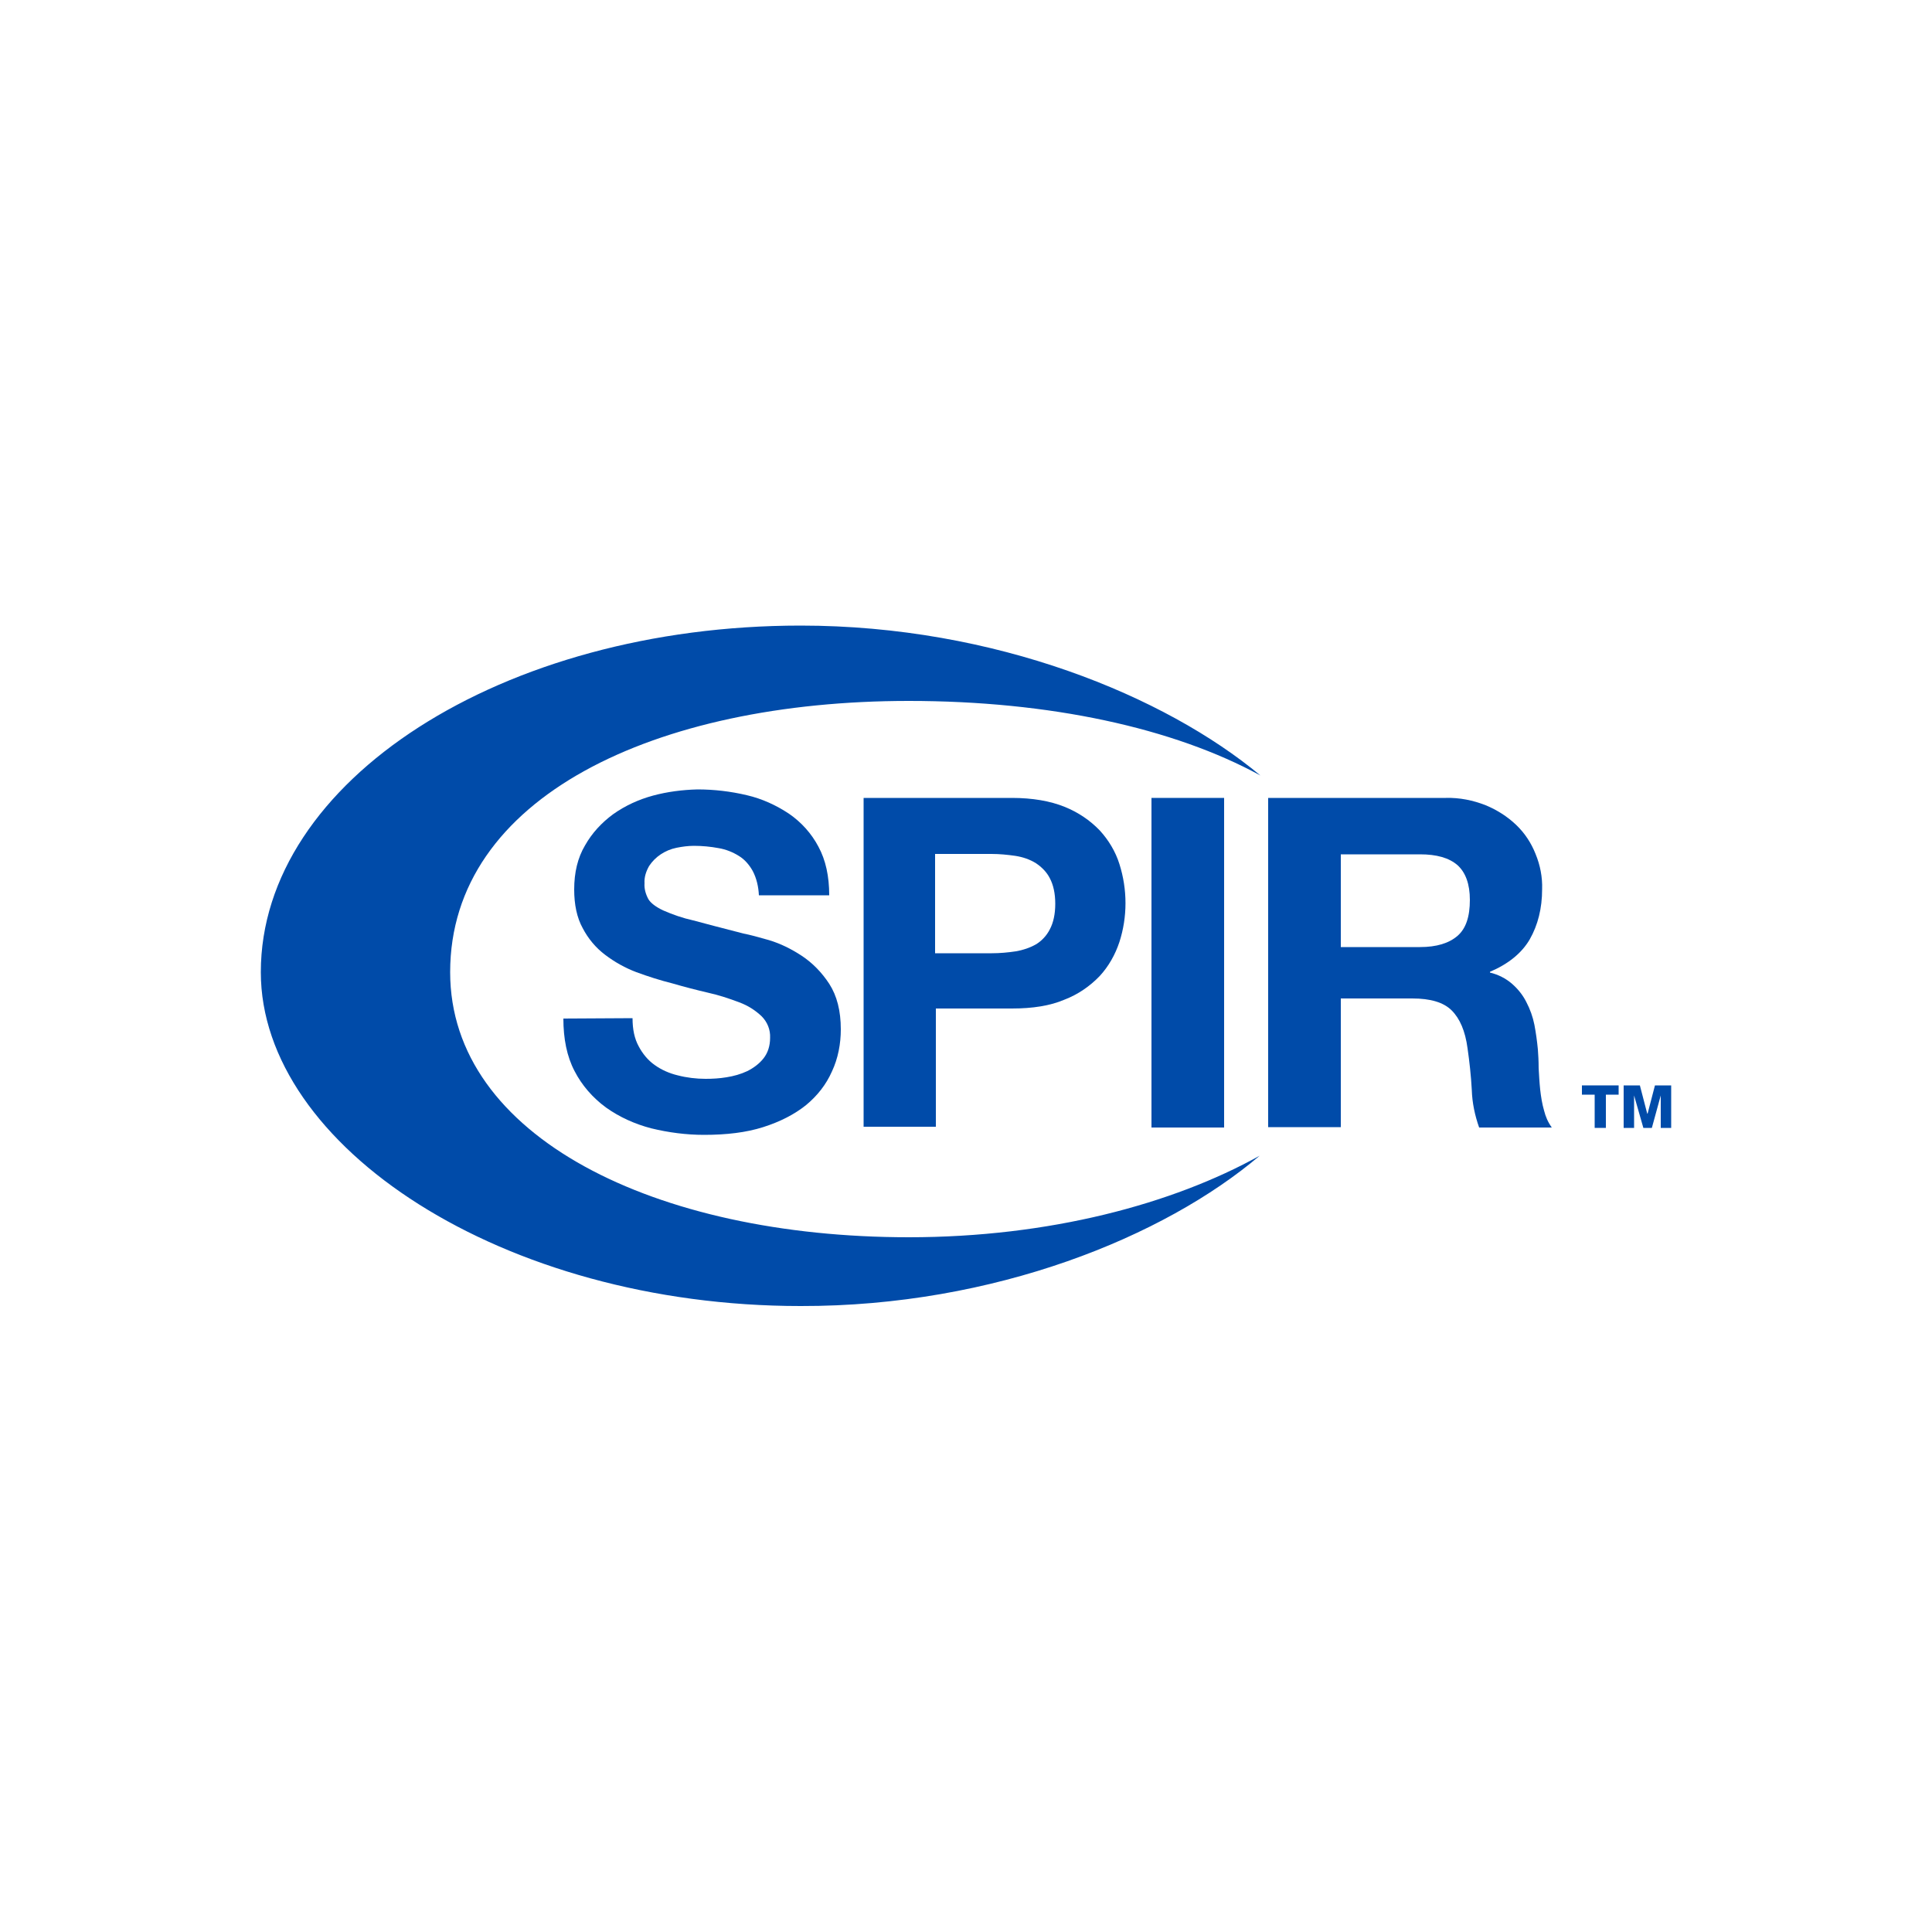
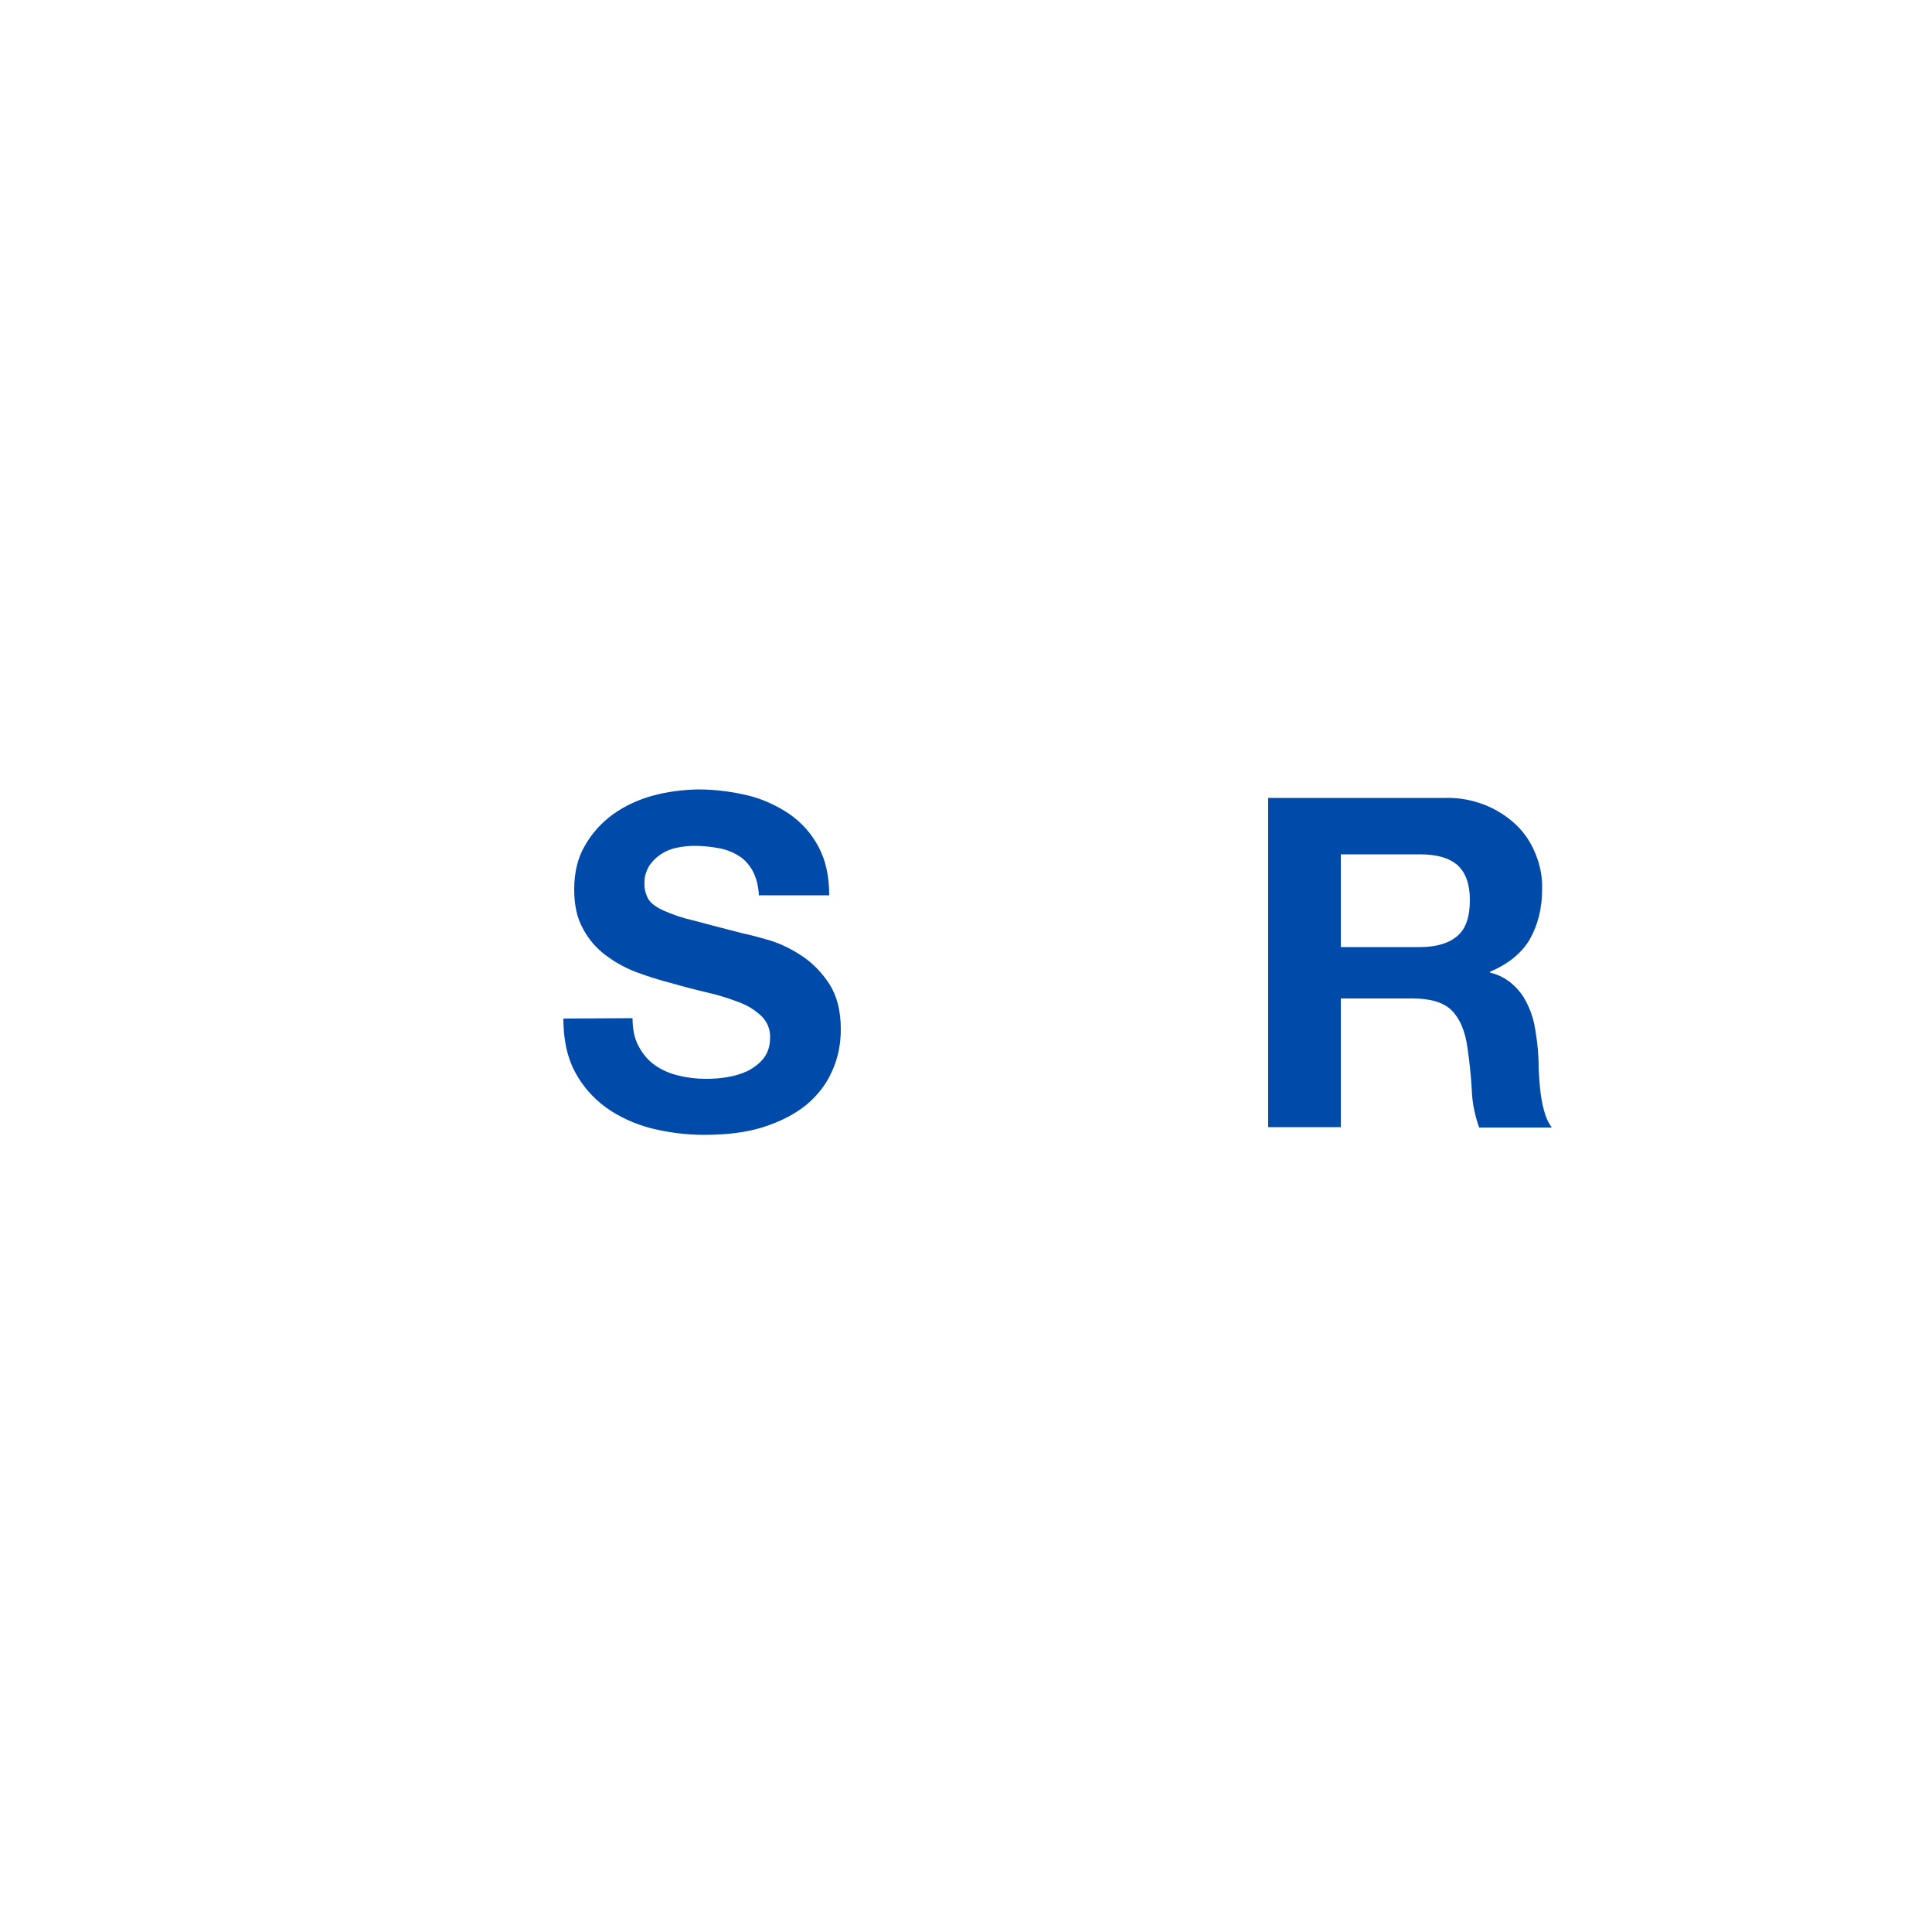
<svg xmlns="http://www.w3.org/2000/svg" version="1.1" id="Layer_1" x="0px" y="0px" viewBox="0 0 500 500" style="enable-background:new 0 0 500 500;" xml:space="preserve">
  <style type="text/css">
	.st0{fill:#004BA9;}
</style>
  <g id="XMLID_1_">
-     <path id="XMLID_2_" class="st0" d="M326,299.1c-22.5,12.5-54.4,21.1-90.8,21.1c-65.5,0-118.7-26-118.7-68.6   c0-45.3,53.1-70.2,118.7-70.2c36.5,0,68.5,7,91,19.3c-24.6-20.5-68.6-38.8-119-38.8c-77.2,0-139.7,40.2-139.7,89.7   c0,45,62.5,86.4,139.7,86.4C257.4,338.1,301.4,320,326,299.1z" />
-     <polygon id="XMLID_3_" class="st0" points="418.9,283.3 415.6,283.3 415.6,291.9 412.7,291.9 412.7,283.3 409.4,283.3 409.4,280.9    418.9,280.9 418.9,283.3  " />
-     <polygon id="XMLID_4_" class="st0" points="420.2,280.9 424.4,280.9 426.3,288.2 426.4,288.2 428.3,280.9 432.5,280.9 432.5,291.9    429.8,291.9 429.8,283.5 429.8,283.5 427.5,291.9 425.3,291.9 422.9,283.5 422.9,283.5 422.9,291.9 420.2,291.9 420.2,280.9  " />
    <path id="XMLID_5_" class="st0" d="M163.7,263.5c0,2.9,0.5,5.3,1.6,7.3c1,1.9,2.4,3.6,4.1,4.8c1.8,1.3,3.9,2.2,6,2.7   c2.3,0.6,4.8,0.9,7.2,0.9c1.8,0,3.6-0.1,5.4-0.4c1.9-0.3,3.7-0.8,5.4-1.6c1.6-0.8,3.1-1.9,4.2-3.3c1.1-1.4,1.7-3.2,1.7-5.3   c0.1-2.1-0.7-4.1-2.2-5.6c-1.7-1.6-3.6-2.8-5.8-3.6c-2.6-1-5.4-1.9-8.1-2.5c-3-0.7-6.1-1.5-9.2-2.4c-3.2-0.8-6.3-1.8-9.3-2.9   c-2.9-1.1-5.6-2.6-8.1-4.5c-2.4-1.8-4.4-4.2-5.8-6.9c-1.5-2.7-2.2-6.1-2.2-10c0-4.4,0.9-8.2,2.8-11.4c1.8-3.2,4.3-5.9,7.3-8.1   c3.1-2.2,6.6-3.8,10.3-4.8c3.7-1,7.6-1.5,11.5-1.6c4.3,0,8.6,0.5,12.8,1.5c3.9,0.9,7.6,2.6,10.9,4.8c3.2,2.2,5.8,5.1,7.6,8.5   c1.9,3.5,2.8,7.7,2.8,12.6h-18.2c-0.1-2.2-0.6-4.4-1.6-6.3c-0.9-1.6-2.1-3-3.6-3.9c-1.6-1-3.4-1.7-5.2-2c-2.1-0.4-4.3-0.6-6.4-0.6   c-1.5,0-3,0.2-4.5,0.5c-1.5,0.3-2.9,0.9-4.1,1.7c-1.2,0.8-2.2,1.8-3,3c-0.8,1.4-1.3,2.9-1.2,4.5c-0.1,1.4,0.3,2.8,1,4.1   c0.6,1,1.9,2,3.8,2.9c2.5,1.1,5.1,2,7.8,2.6c3.3,0.9,7.6,2,13,3.4c1.6,0.3,3.8,0.9,6.6,1.7c3,0.9,5.8,2.3,8.4,4   c2.9,1.9,5.3,4.4,7.2,7.3c2,3.1,3,7,3,11.8c0,3.7-0.7,7.5-2.3,10.9c-1.5,3.4-3.8,6.3-6.7,8.7c-3,2.4-6.7,4.3-11.1,5.7   c-4.4,1.4-9.5,2-15.3,2c-4.6,0-9.2-0.6-13.7-1.7c-4.2-1.1-8.2-2.9-11.7-5.4c-3.4-2.5-6.2-5.7-8.1-9.4c-2-3.8-2.9-8.4-2.9-13.6   L163.7,263.5L163.7,263.5z" />
-     <path id="XMLID_6_" class="st0" d="M223.4,206.5h38.5c5.3,0,9.9,0.8,13.6,2.3c3.5,1.4,6.6,3.5,9.1,6.1c2.3,2.5,4.1,5.5,5.1,8.7   c2.1,6.6,2.1,13.7,0,20.2c-1.1,3.3-2.8,6.3-5.1,8.8c-2.6,2.7-5.7,4.8-9.1,6.1c-3.7,1.6-8.3,2.3-13.6,2.3h-19.7v30.6h-18.7V206.5z    M242.1,246.7h14.6c2.1,0,4.2-0.2,6.2-0.5c1.8-0.3,3.6-0.9,5.2-1.8c1.5-0.9,2.8-2.3,3.6-3.9c0.9-1.7,1.4-3.9,1.4-6.6   c0-2.7-0.5-4.9-1.4-6.6c-0.8-1.6-2.1-2.9-3.6-3.9c-1.6-1-3.4-1.6-5.3-1.9c-2.1-0.3-4.1-0.5-6.2-0.5h-14.6V246.7L242.1,246.7z" />
-     <rect id="XMLID_9_" x="298" y="206.5" class="st0" width="18.8" height="85.3" />
    <path id="XMLID_10_" class="st0" d="M328.2,206.5h46c3.5-0.1,7,0.6,10.3,1.9c2.9,1.2,5.6,2.9,7.9,5.1c2.2,2.1,3.9,4.7,5,7.5   c1.2,2.9,1.8,6,1.7,9.1c0,5-1.1,9.3-3.2,13c-2.1,3.6-5.6,6.4-10.3,8.4v0.2c2.1,0.5,4.1,1.5,5.7,2.9c1.5,1.3,2.8,2.9,3.7,4.7   c1,1.9,1.7,3.9,2.1,5.9c0.4,2.1,0.7,4.3,0.9,6.4c0.1,1.4,0.2,2.9,0.2,4.8c0.1,1.8,0.2,3.7,0.4,5.6c0.2,1.8,0.5,3.7,1,5.4   c0.4,1.6,1,3,2,4.4h-18.8c-1.1-3.1-1.8-6.4-1.9-9.7c-0.2-3.7-0.6-7.3-1.1-10.8c-0.6-4.5-2-7.7-4.1-9.8c-2.1-2.1-5.5-3.1-10.2-3.1   H347v33.3h-18.8V206.5z M347,245.1h20.5c4.3,0,7.5-1,9.7-2.9c2.2-1.9,3.2-5,3.2-9.3c0-4.1-1.1-7.1-3.2-9c-2.2-1.9-5.4-2.8-9.7-2.8   H347L347,245.1L347,245.1z" />
  </g>
</svg>